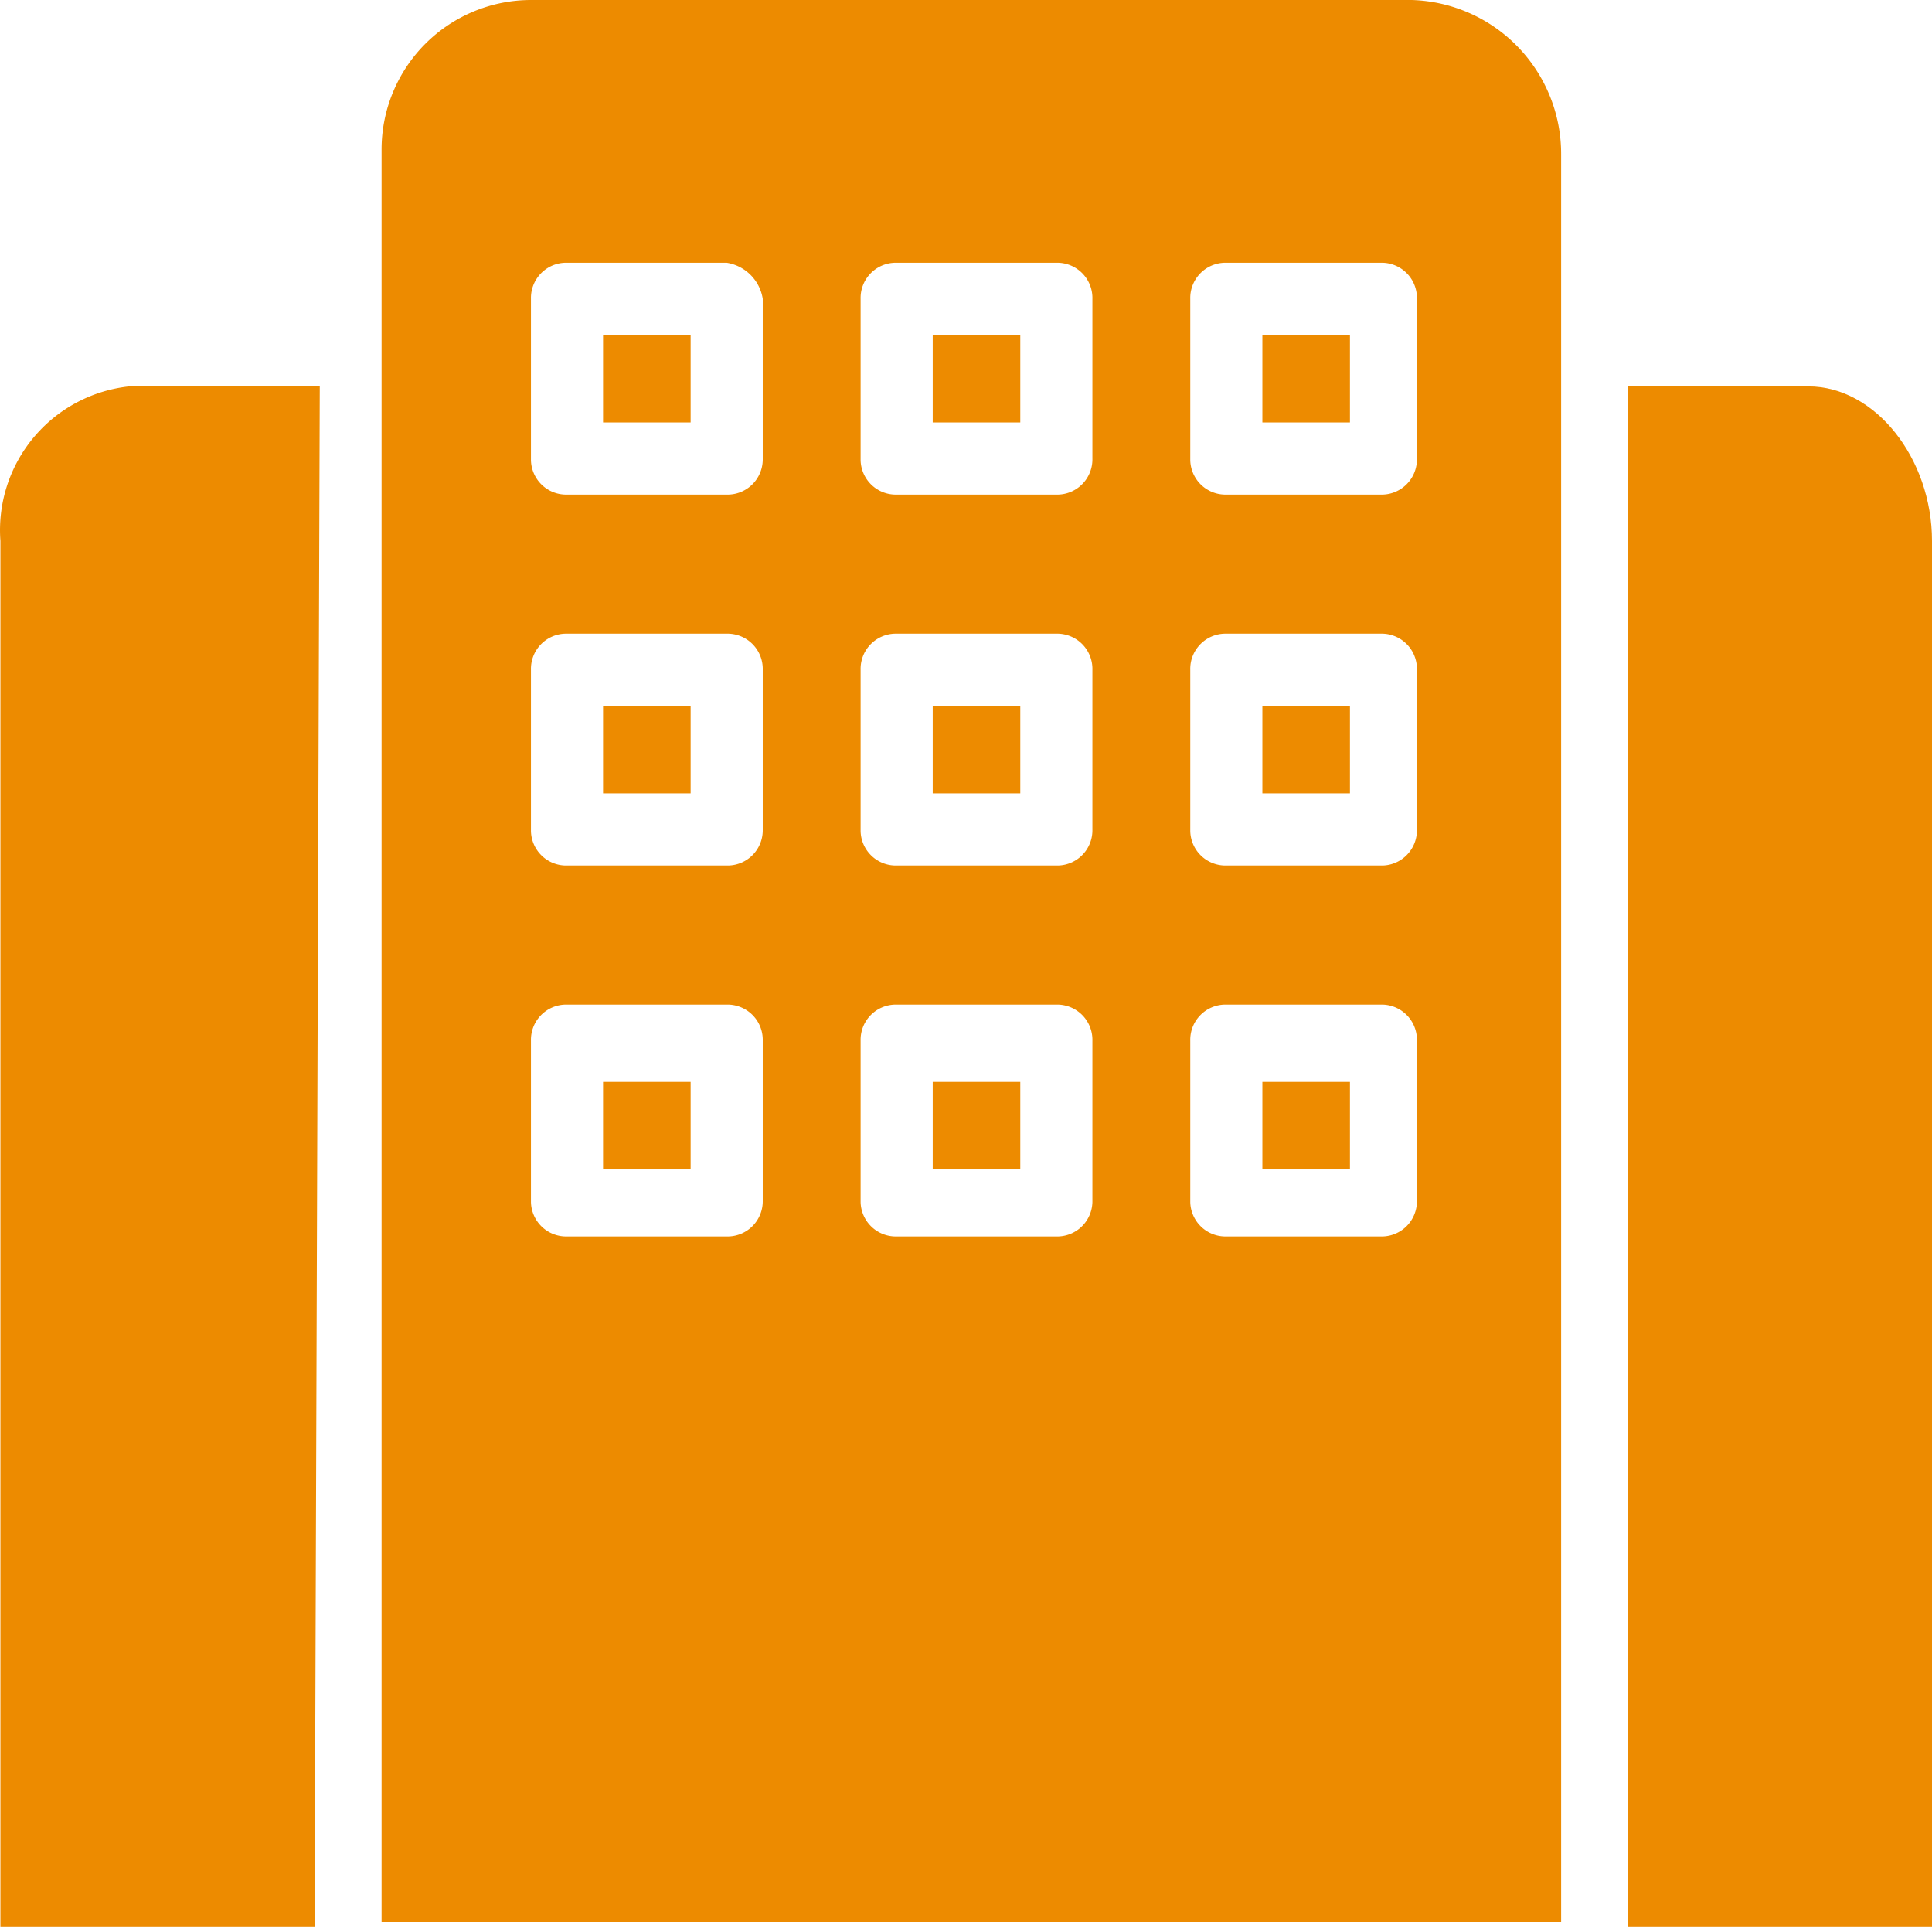
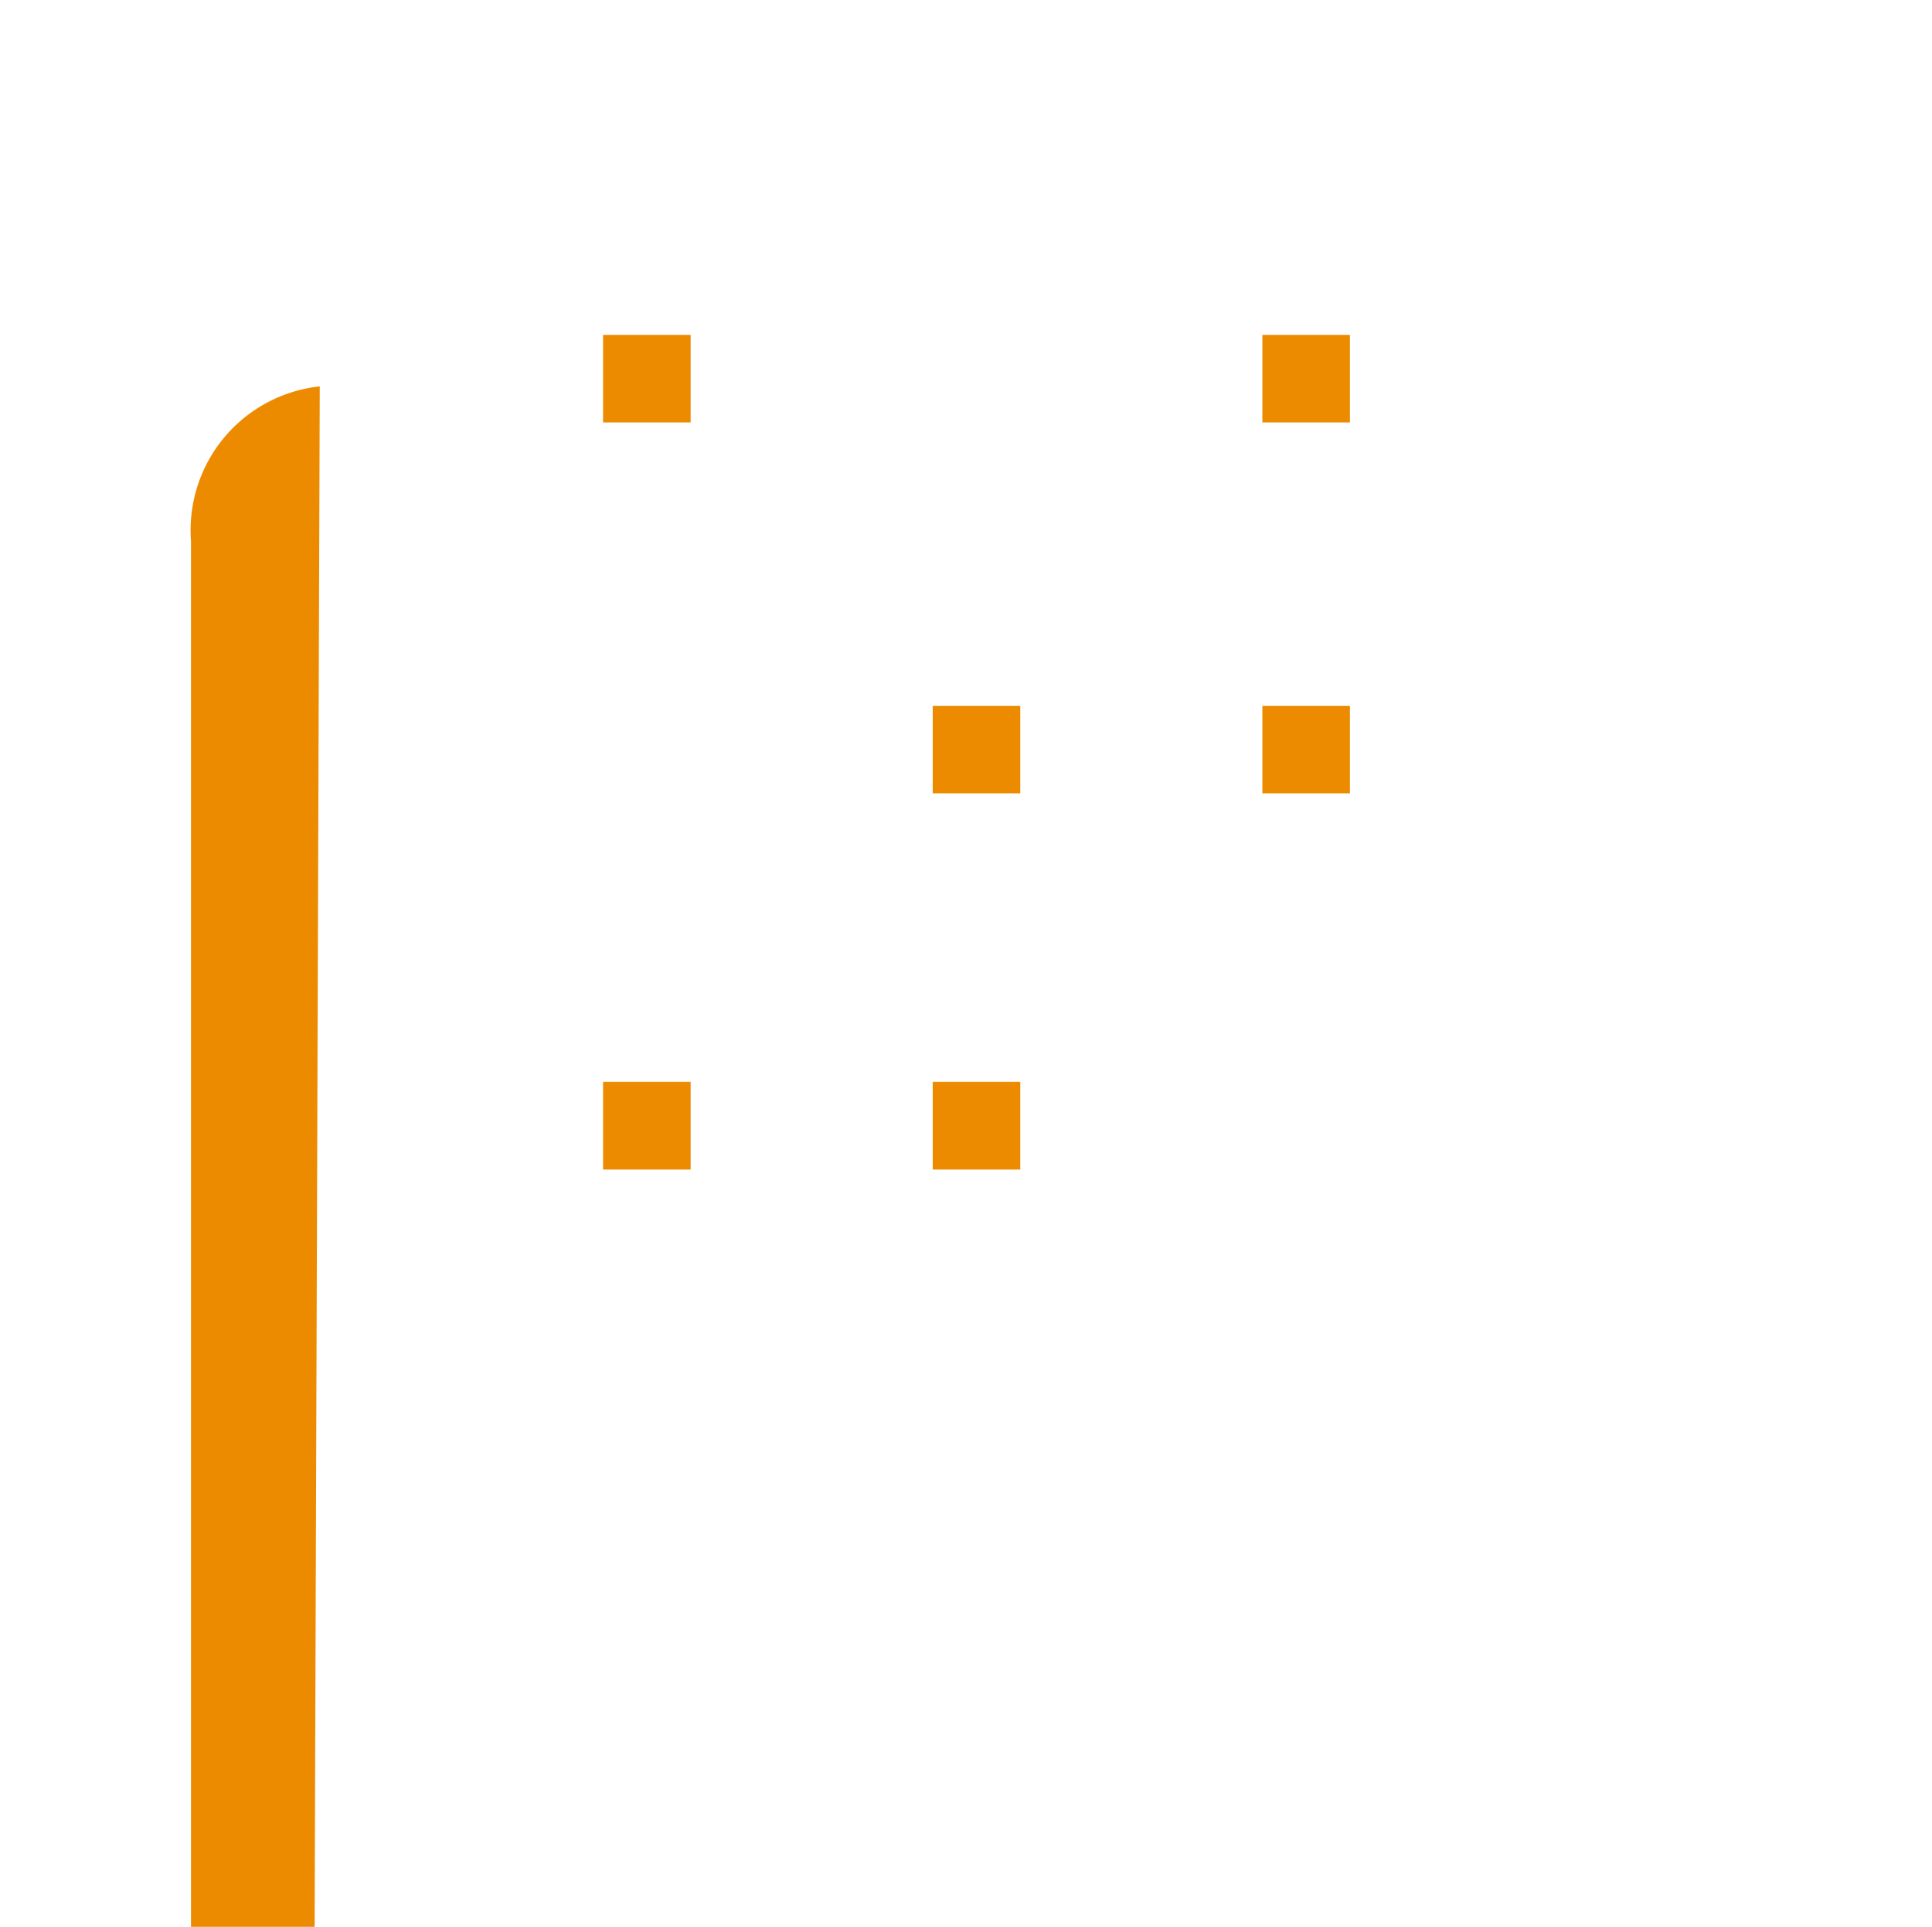
<svg xmlns="http://www.w3.org/2000/svg" id="Layer_1" data-name="Layer 1" width="37.508" height="37.4" viewBox="0 0 37.508 37.4">
  <defs>
    <style>
      .cls-1 {
        fill: #ed8b00;
      }
    </style>
  </defs>
  <g>
-     <path class="cls-1" d="M31.6,7.5h3.5c1.3,0,2.4,1.4,2.4,3V37.4H31.6" transform="translate(0.008)" />
-     <path class="cls-1" d="M6.2,7.5H2.5a2.807,2.807,0,0,0-2.5,3V37.4H6.1" transform="translate(0.008)" />
+     <path class="cls-1" d="M6.2,7.5a2.807,2.807,0,0,0-2.5,3V37.4H6.1" transform="translate(0.008)" />
    <g>
      <rect class="cls-1" x="18.108" y="21" width="1.7" height="1.7" />
      <rect class="cls-1" x="18.108" y="13.7" width="1.7" height="1.7" />
      <rect class="cls-1" x="11.708" y="6.5" width="1.7" height="1.7" />
      <rect class="cls-1" x="11.708" y="21" width="1.7" height="1.7" />
-       <rect class="cls-1" x="18.108" y="6.5" width="1.7" height="1.7" />
-       <rect class="cls-1" x="11.708" y="13.7" width="1.7" height="1.7" />
-       <path class="cls-1" d="M27.4,0H10.3A2.902,2.902,0,0,0,7.4,2.9V37.3H30.3V3A2.989,2.989,0,0,0,27.4,0ZM14.8,23.3a.684.684,0,0,1-.667.7q-.017 0-.033,0H11a.684.684,0,0,1-.7-.667q-0-.017,0-.033V20.2a.684.684,0,0,1,.667-.7q.017-0.0.033,0h3.1a.684.684,0,0,1,.7.667q0.0.017,0,.033Zm0-7.2a.684.684,0,0,1-.667.7q-.017 0-.033,0H11a.684.684,0,0,1-.7-.667q-0-.017,0-.033V13a.684.684,0,0,1,.667-.7q.017-0.0.033,0h3.1a.684.684,0,0,1,.7.667q0.0.017,0,.033Zm0-7.2a.684.684,0,0,1-.667.7q-.017 0-.033,0H11a.684.684,0,0,1-.7-.667q-0-.017,0-.033V5.8a.684.684,0,0,1,.667-.7q.017-0.0.033,0h3.1a.842.842,0,0,1,.7.7Zm6.4,14.4a.684.684,0,0,1-.667.7q-.017 0-.033,0H17.4a.684.684,0,0,1-.7-.667q-0-.017,0-.033V20.2a.684.684,0,0,1,.667-.7q.017-0.0.033,0h3.1a.684.684,0,0,1,.7.667q0.0.017,0,.033Zm0-7.2a.684.684,0,0,1-.667.7q-.017 0-.033,0H17.4a.684.684,0,0,1-.7-.667q-0-.017,0-.033V13a.684.684,0,0,1,.667-.7q.017-0.0.033,0h3.1a.684.684,0,0,1,.7.667q0.0.017,0,.033Zm0-7.2a.684.684,0,0,1-.667.7q-.017 0-.033,0H17.4a.684.684,0,0,1-.7-.667q-0-.017,0-.033V5.8a.684.684,0,0,1,.667-.7q.017-0.0.033,0h3.1a.684.684,0,0,1,.7.667q0.0.017,0,.033Zm6.3,14.4a.684.684,0,0,1-.667.7q-.017 0-.033,0h-3a.684.684,0,0,1-.7-.667q-0-.017,0-.033V20.2a.684.684,0,0,1,.667-.7q.017-0.0.033,0h3a.684.684,0,0,1,.7.667q0.0.017,0,.033Zm0-7.2a.684.684,0,0,1-.667.7q-.017 0-.033,0h-3a.684.684,0,0,1-.7-.667q-0-.017,0-.033V13a.684.684,0,0,1,.667-.7q.017-0.0.033,0h3a.684.684,0,0,1,.7.667q0.0.017,0,.033Zm0-7.2a.684.684,0,0,1-.667.7q-.017 0-.033,0h-3a.684.684,0,0,1-.7-.667q-0-.017,0-.033V5.8a.684.684,0,0,1,.667-.7q.017-0.0.033,0h3a.684.684,0,0,1,.7.667q0.0.017,0,.033Z" transform="translate(0.008)" />
      <rect class="cls-1" x="24.508" y="6.5" width="1.7" height="1.7" />
      <rect class="cls-1" x="24.508" y="13.7" width="1.7" height="1.7" />
-       <rect class="cls-1" x="24.508" y="21" width="1.7" height="1.7" />
    </g>
  </g>
</svg>